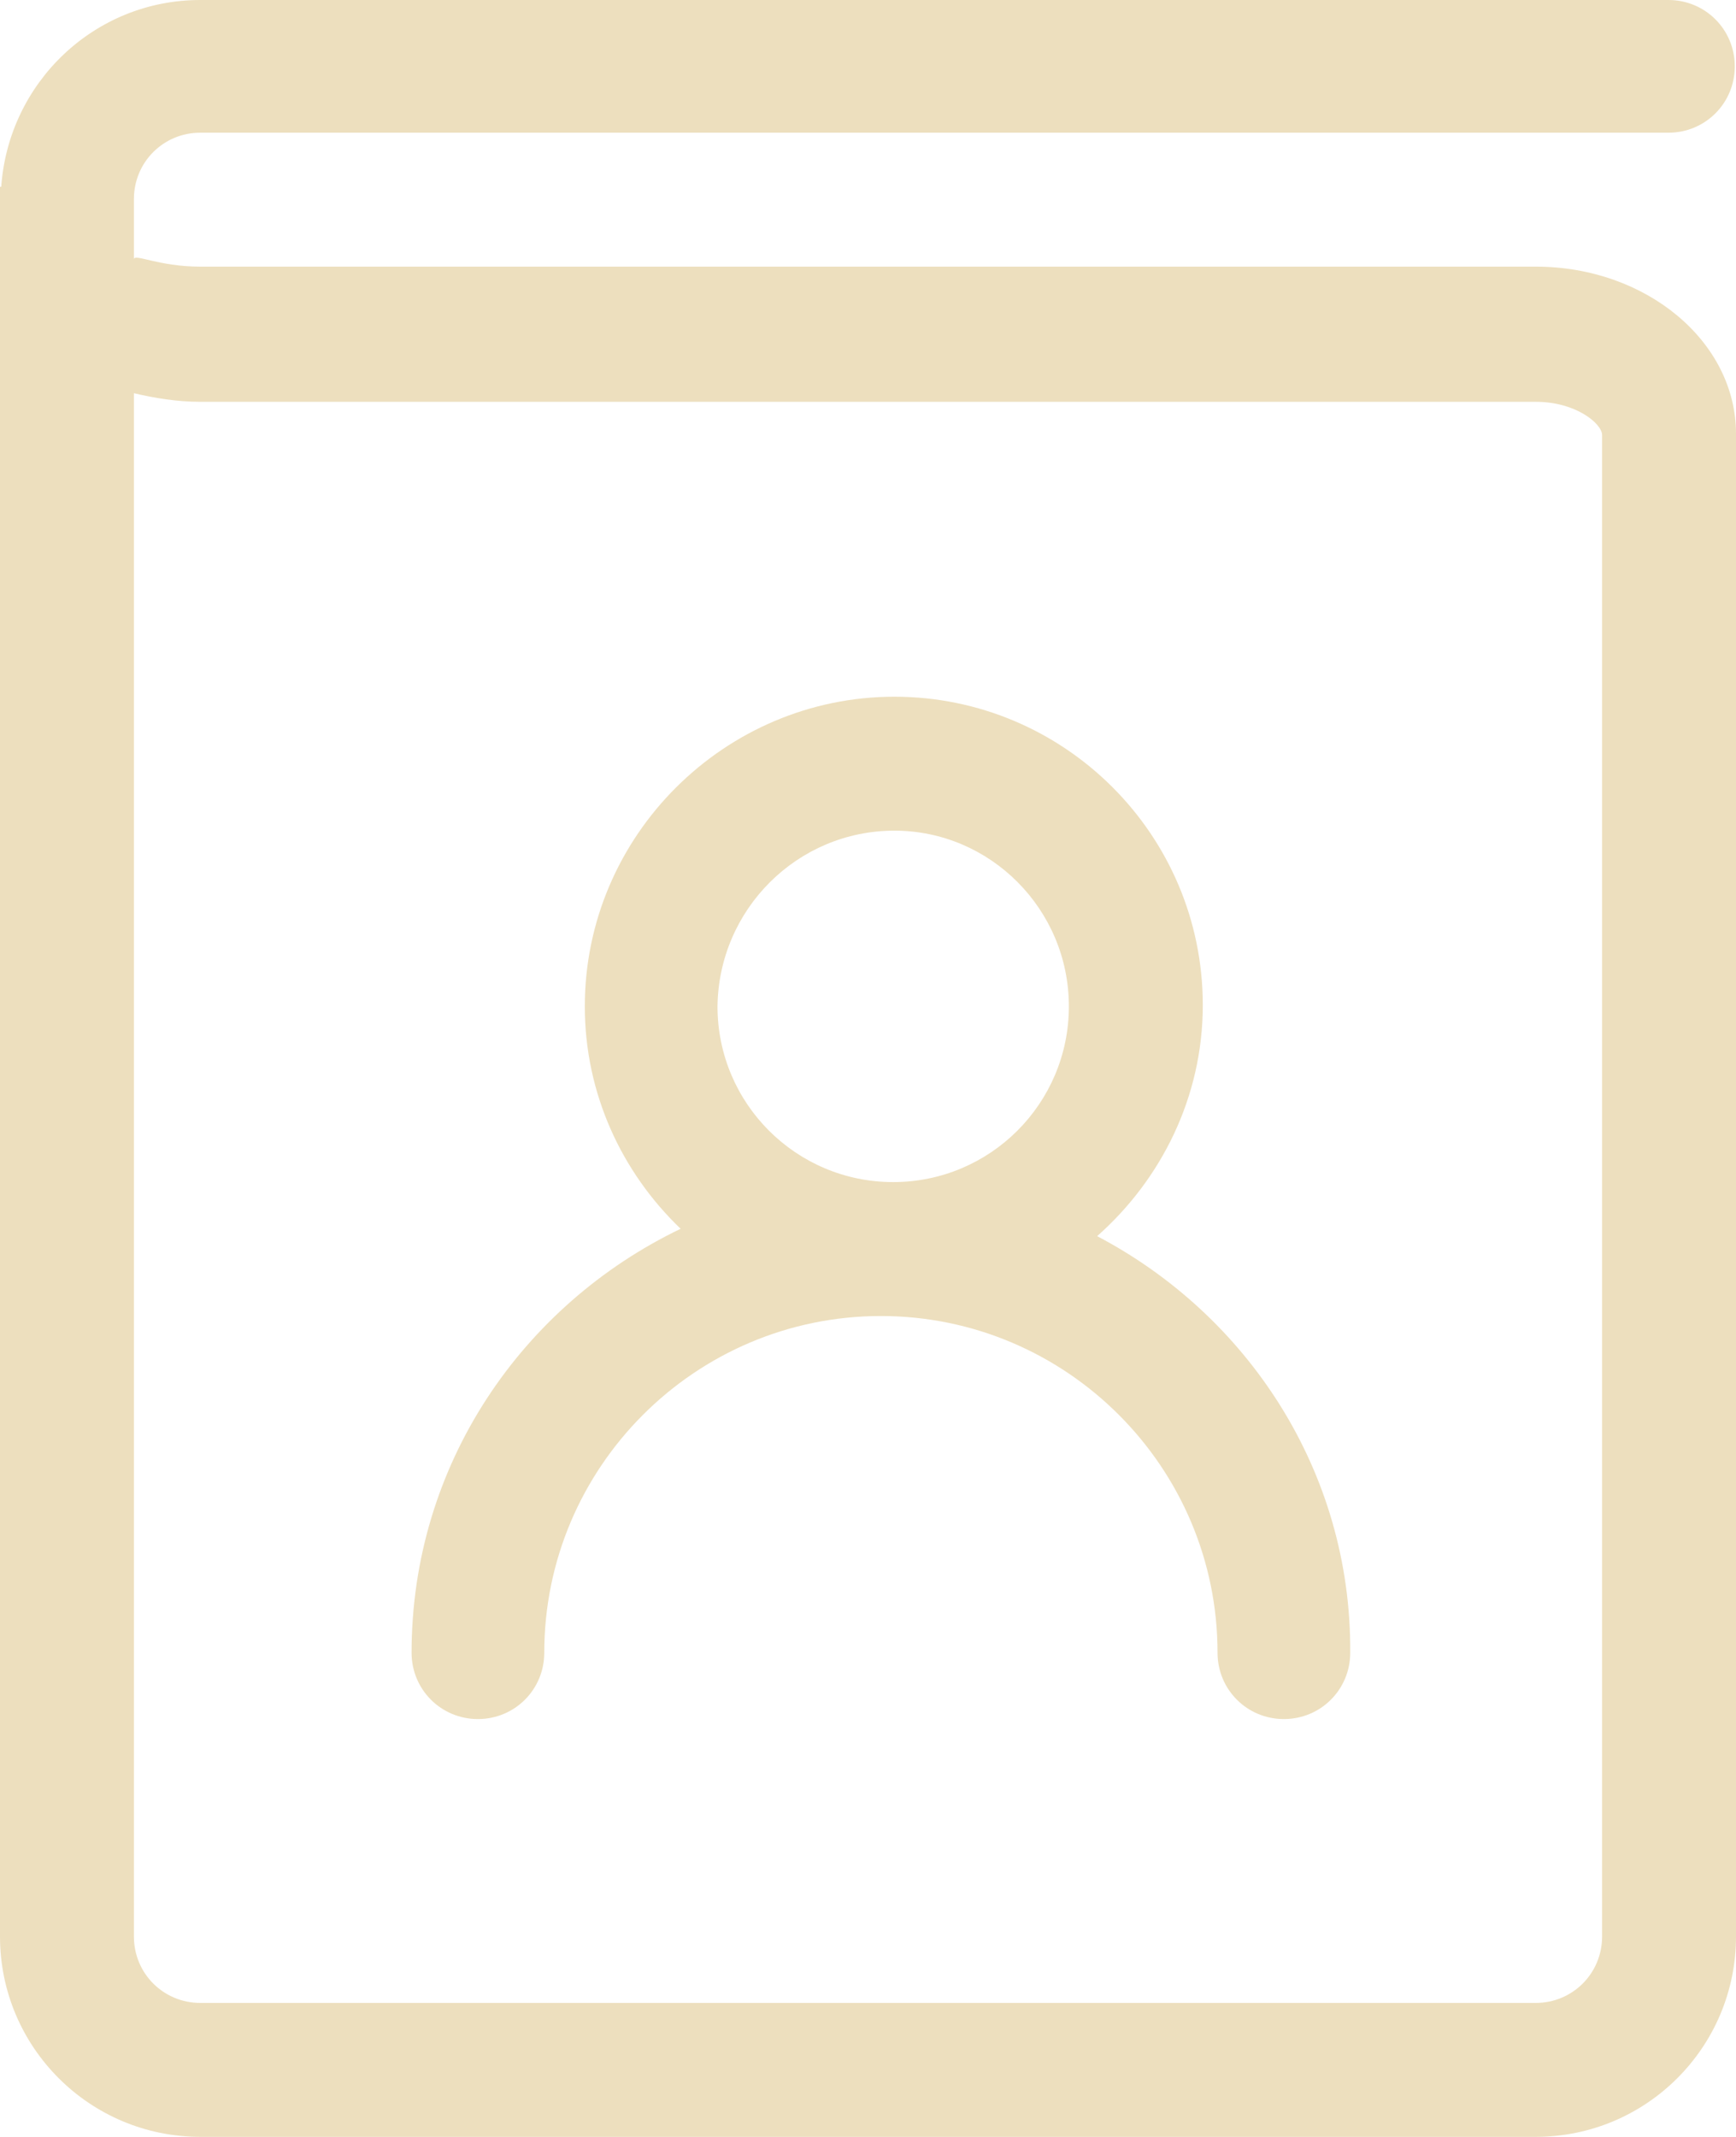
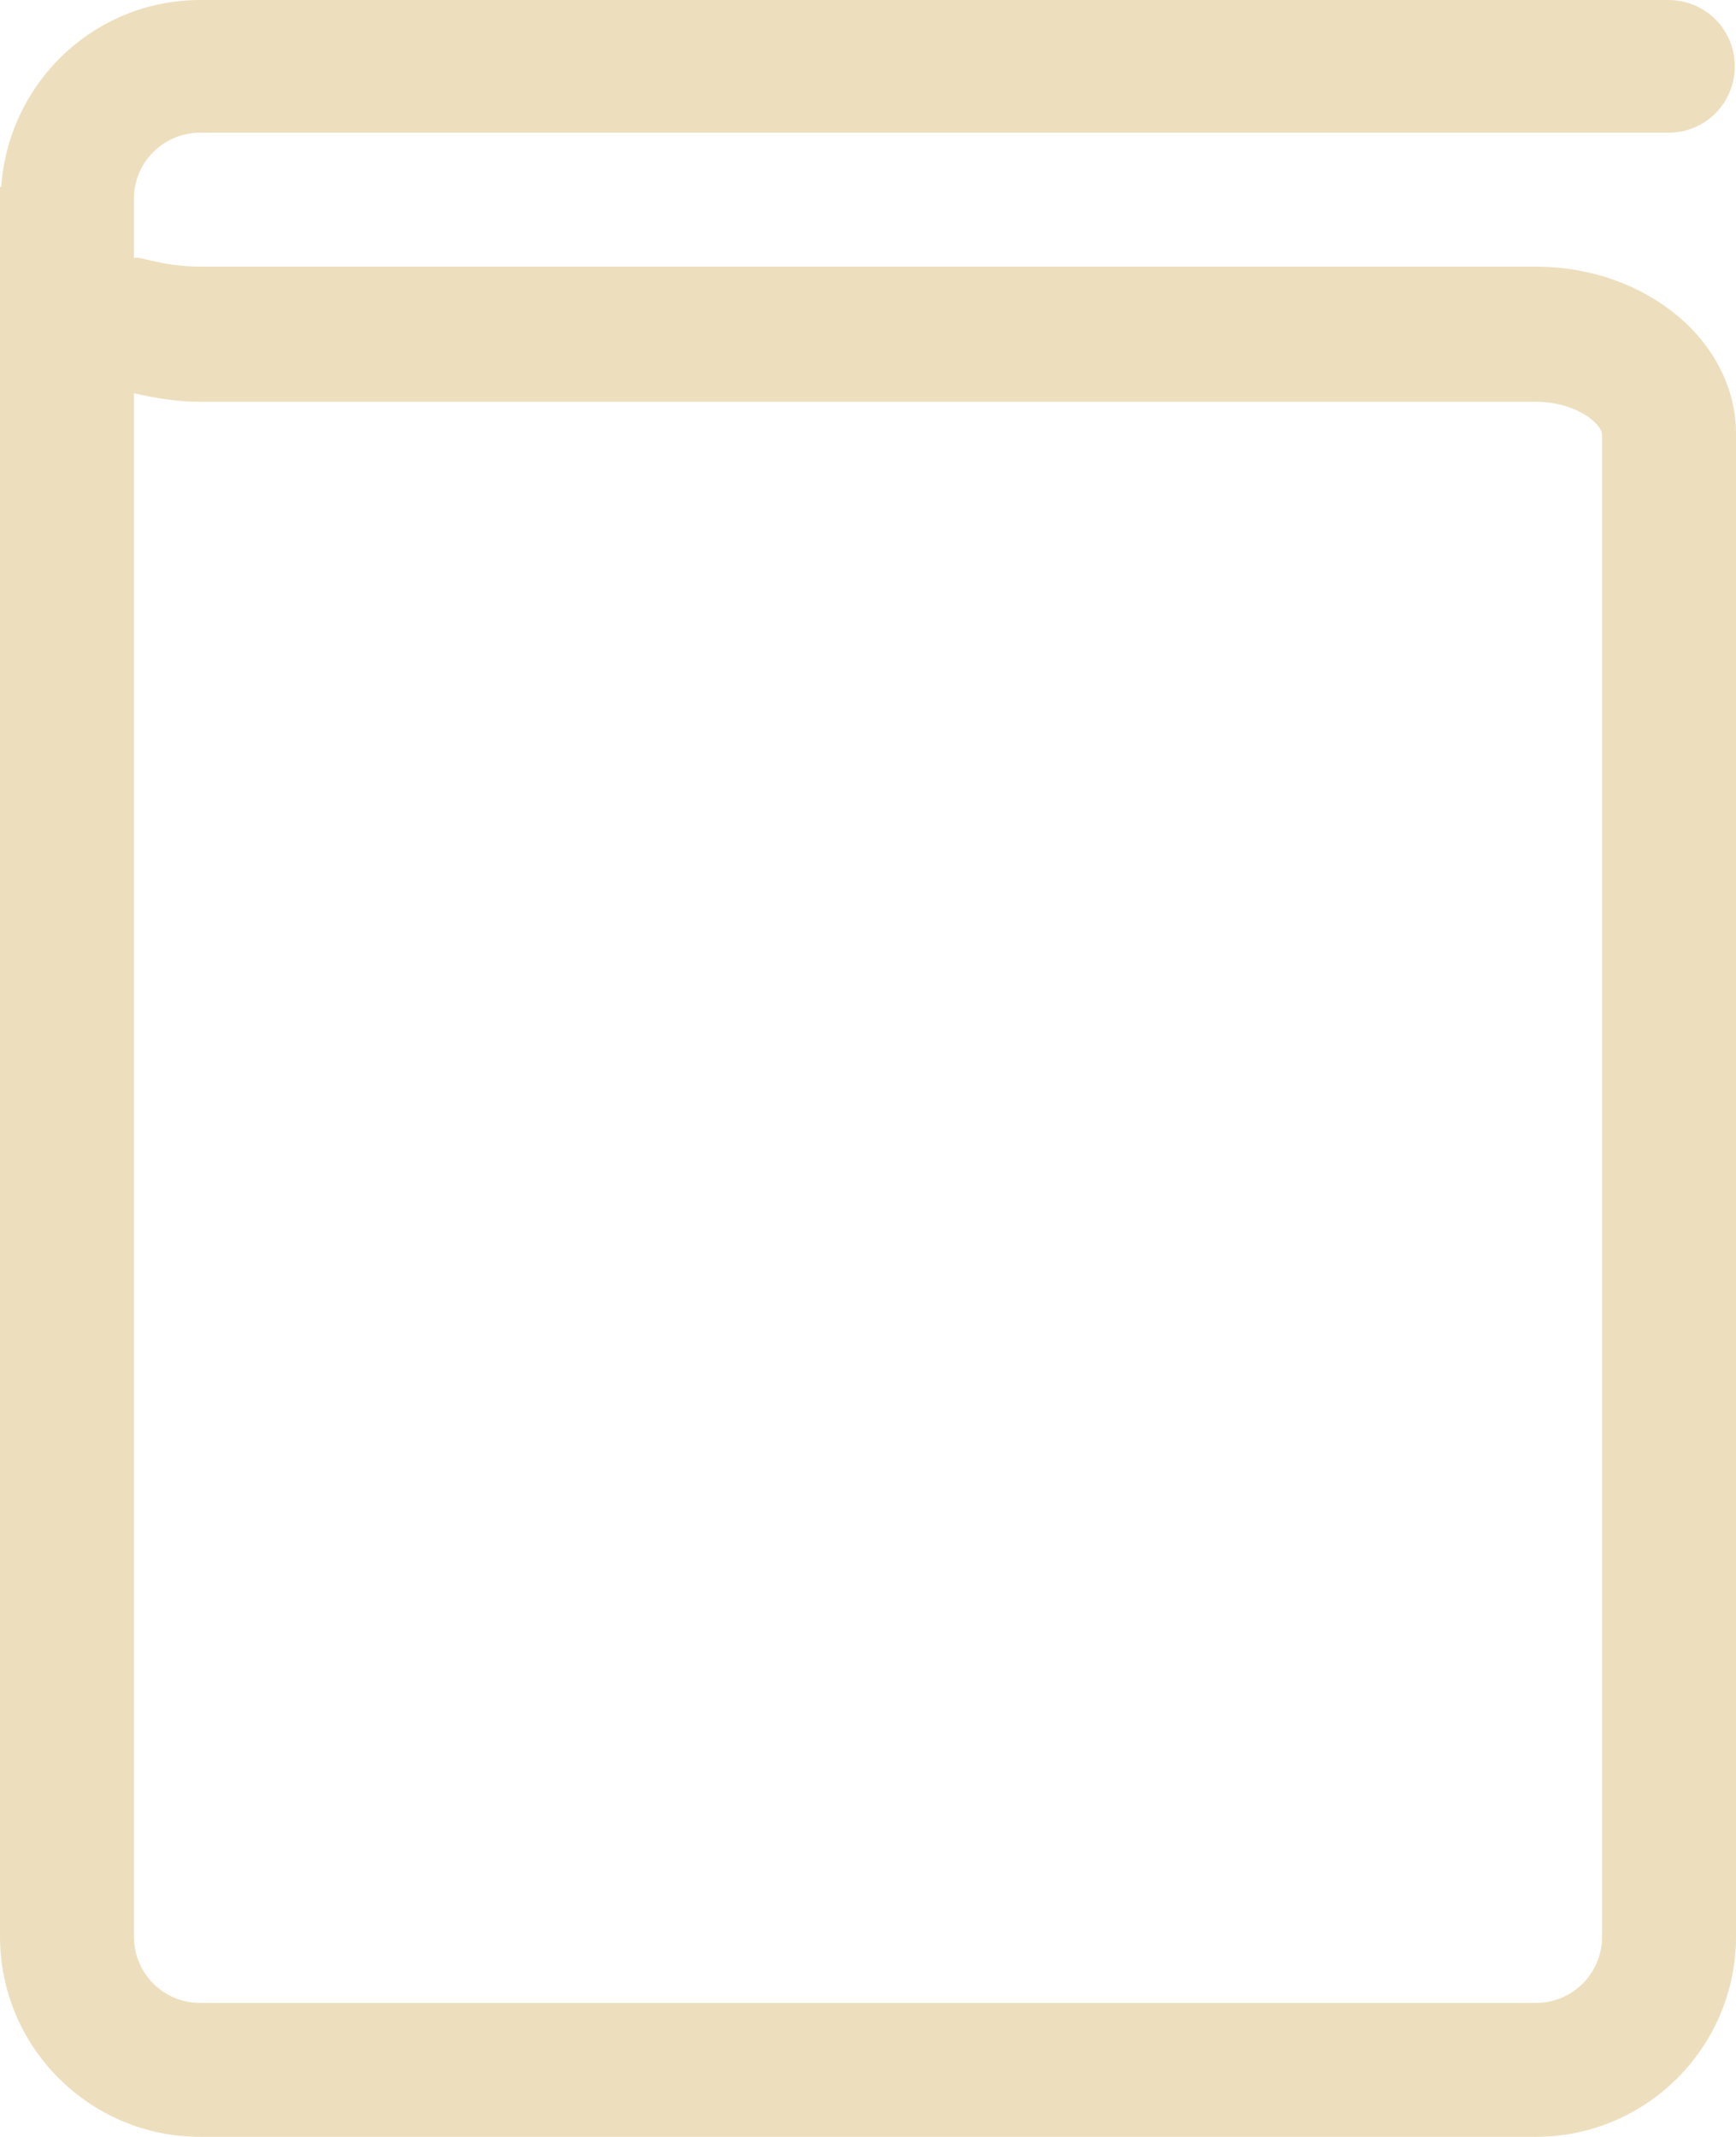
<svg xmlns="http://www.w3.org/2000/svg" version="1.1" id="图层_1" x="0px" y="0px" viewBox="0 0 141.3 173.9" style="enable-background:new 0 0 141.3 173.9;" xml:space="preserve">
  <style type="text/css">
	.st0{fill:#EDDFBE;}
</style>
  <path class="st0" d="M125,21.7H70.6v0H16.3c-3.4,0-5.4-1.1-5.4-0.6v-4.9c0-3,2.4-5.4,5.4-5.4h119.5c3,0,5.4-2.4,5.4-5.4  S138.8,0,135.8,0H16.3C7.7,0,0.7,6.7,0.1,15.2H0v142.4c0,9,7.3,16.3,16.3,16.3H125c9,0,16.3-7.3,16.3-16.3V35.3  C141.3,27.8,134,21.7,125,21.7z M130.4,157.6c0,3-2.4,5.4-5.4,5.4H16.3c-3,0-5.4-2.4-5.4-5.4V32c1.7,0.4,3.5,0.7,5.4,0.7h54.3v0H125  c3.3,0,5.4,1.8,5.4,2.7L130.4,157.6L130.4,157.6z" />
-   <path class="st0" d="M89.3,100.6c5.2-4.6,8.6-11.3,8.6-18.8c0-13.9-11.3-25.1-25.1-25.1S47.6,68,47.6,81.9c0,7.1,3,13.5,7.8,18.1  c-12.9,6.2-21.9,19.2-21.9,34.5c0,3,2.4,5.4,5.4,5.4c3,0,5.4-2.4,5.4-5.4c0-15.1,12.3-27.4,27.4-27.4s27.4,12.3,27.4,27.4  c0,3,2.4,5.4,5.4,5.4s5.4-2.4,5.4-5.4C110,119.7,101.5,107,89.3,100.6L89.3,100.6z M72.8,67.6C80.6,67.6,87,74,87,81.9  c0,7.9-6.4,14.3-14.3,14.3s-14.3-6.4-14.3-14.3C58.5,74,64.9,67.6,72.8,67.6z" />
</svg>